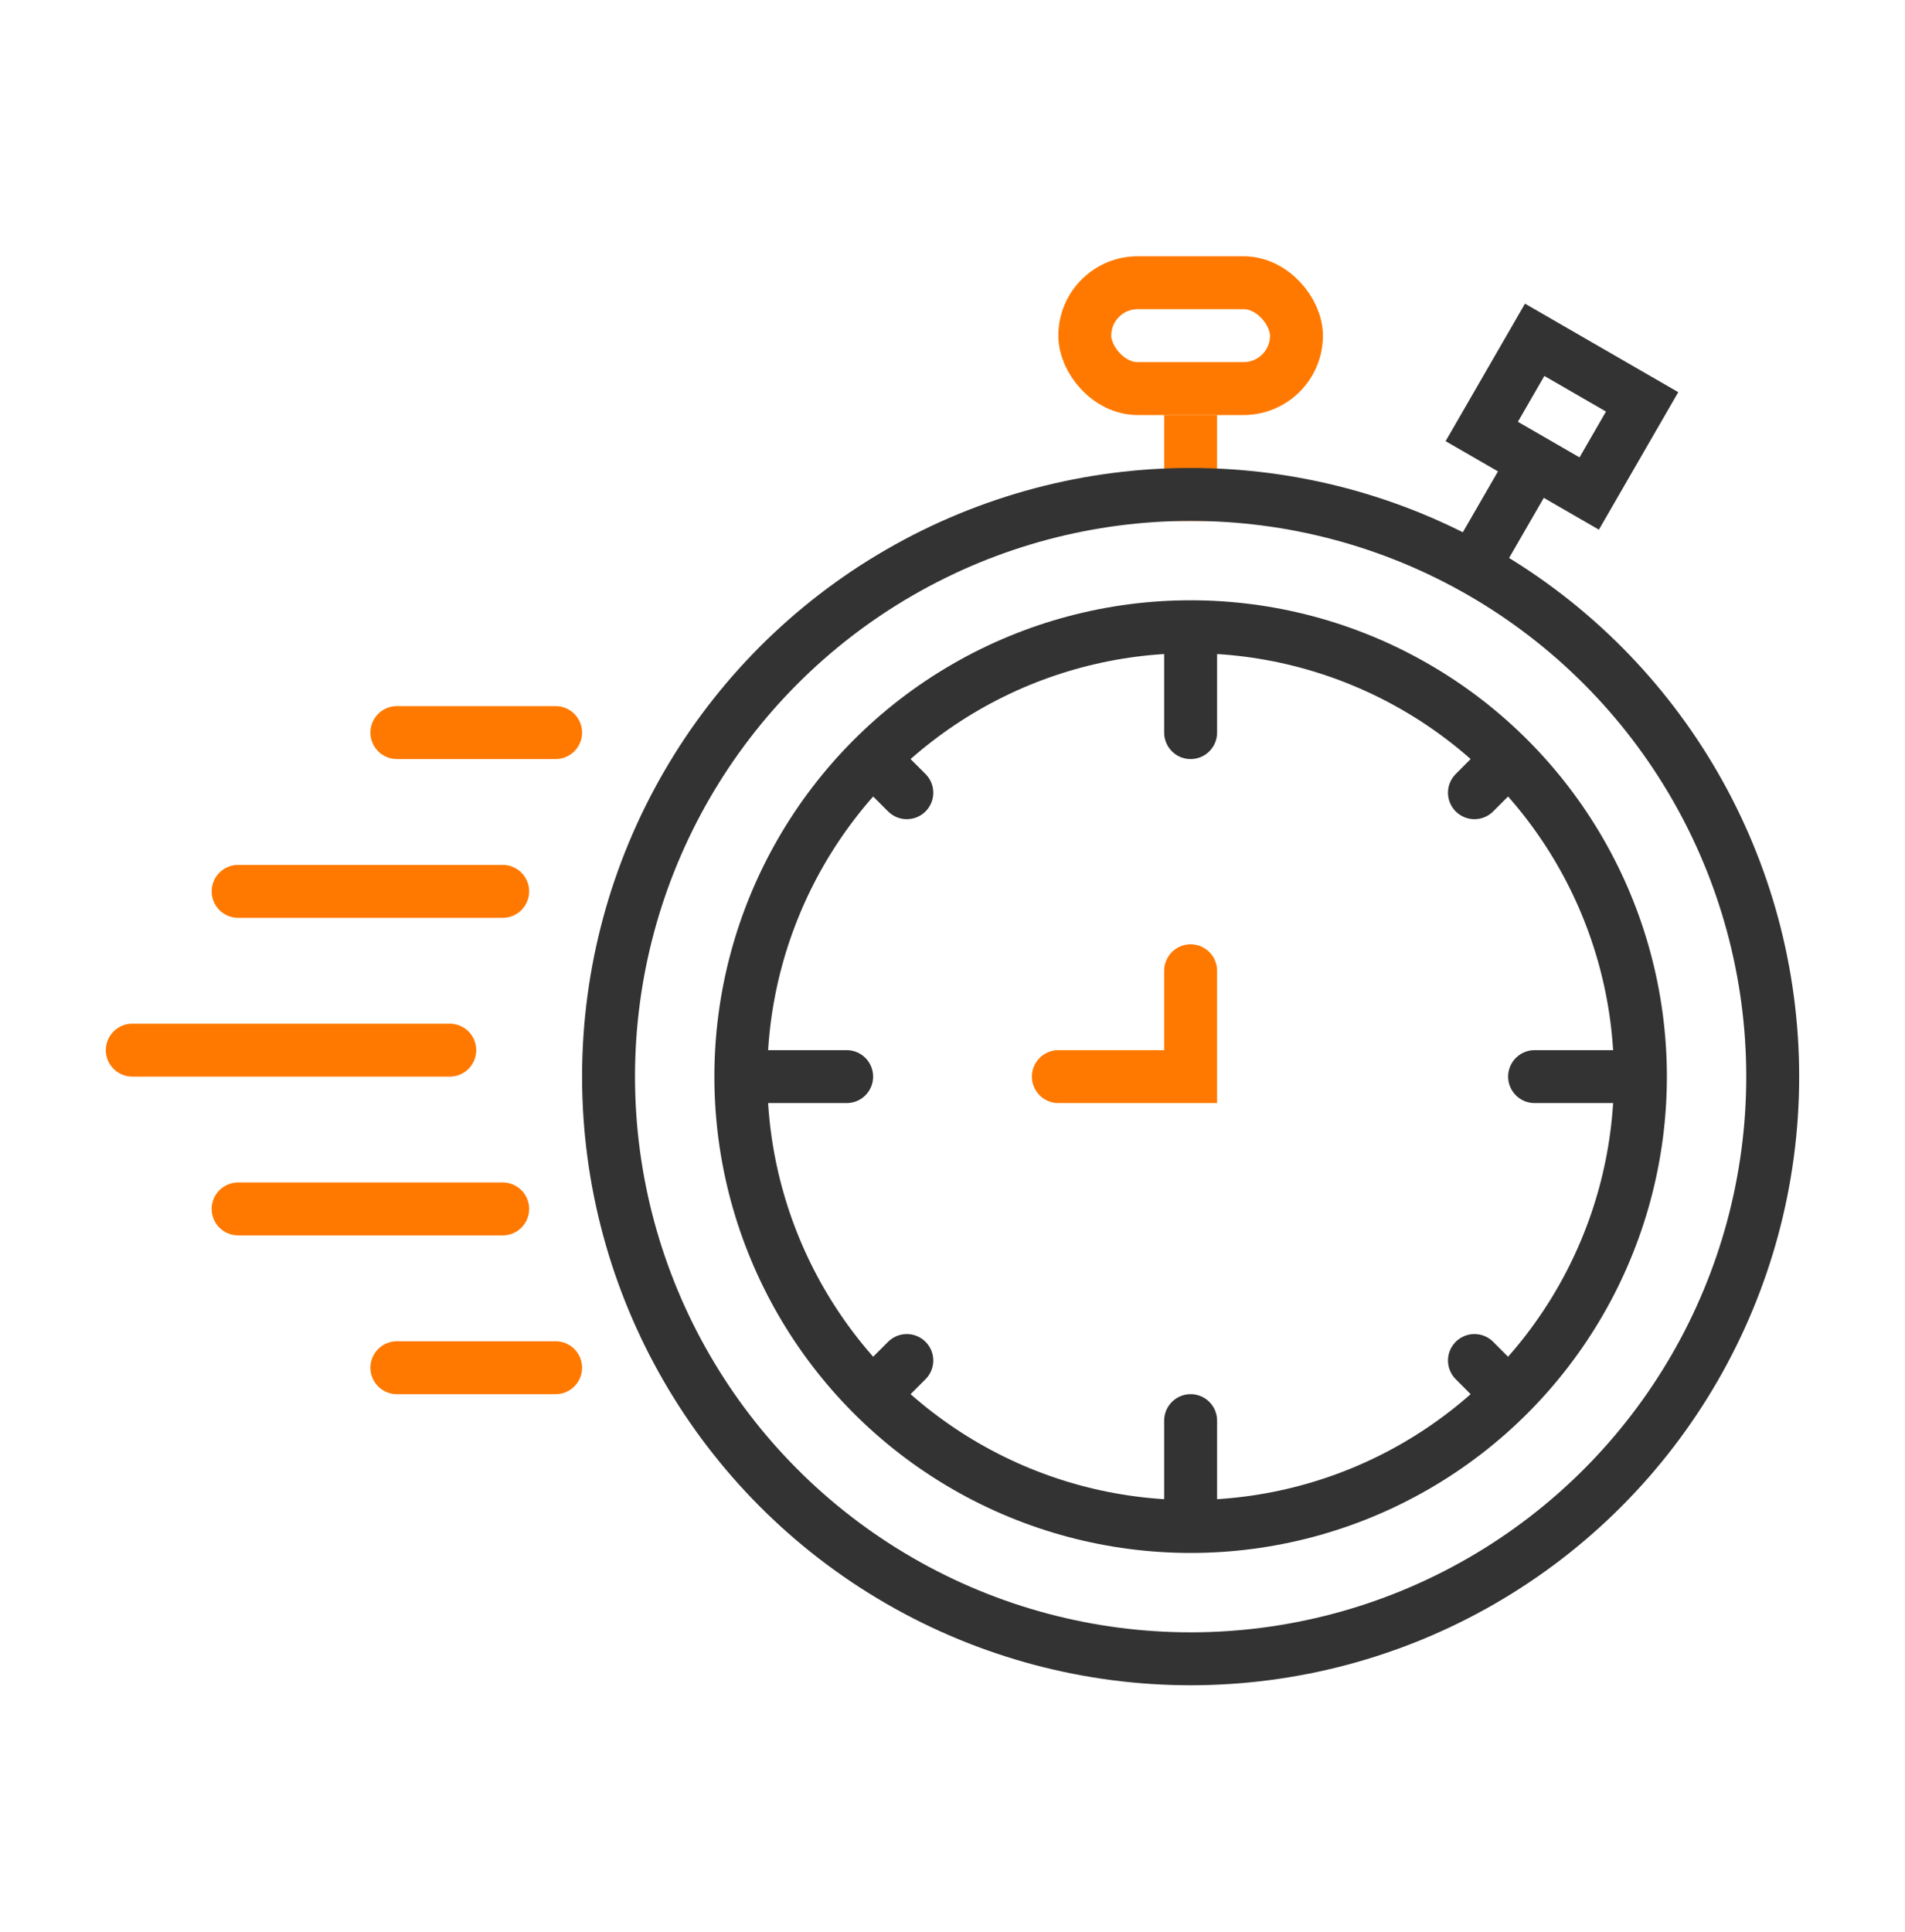
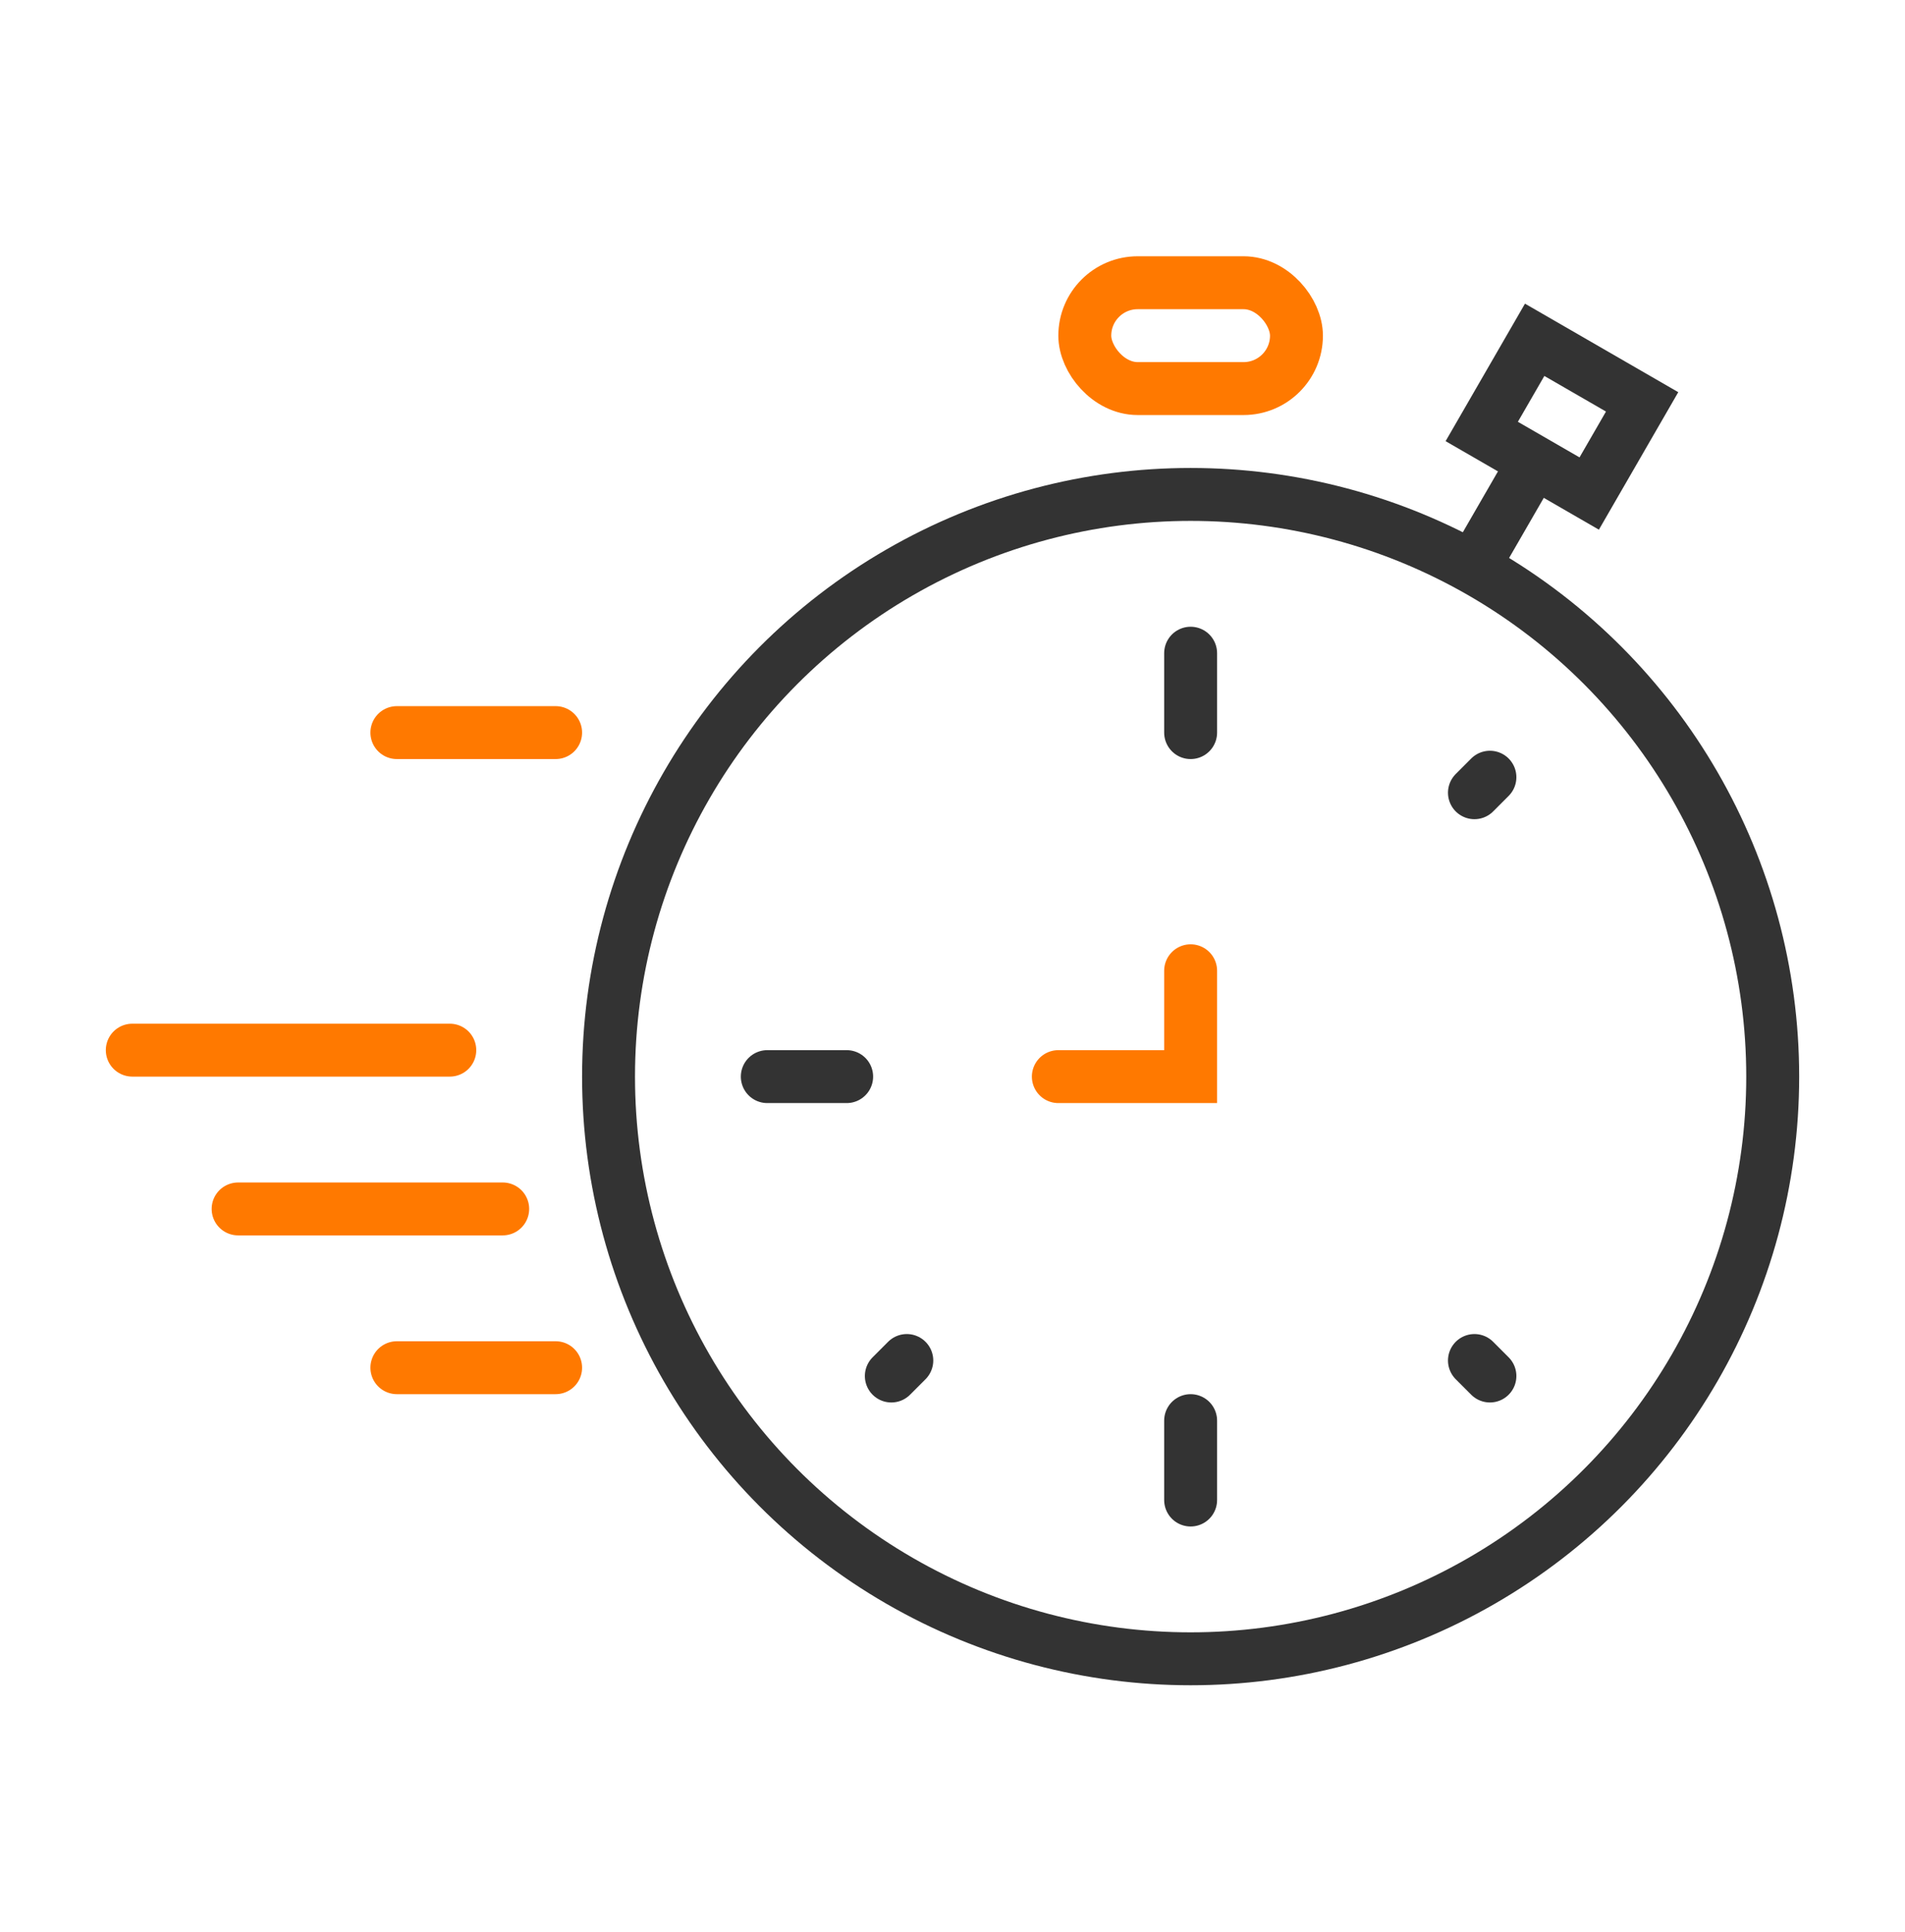
<svg xmlns="http://www.w3.org/2000/svg" width="72" height="73" viewBox="0 0 72 73" fill="none">
-   <line x1="45" y1="19.684" x2="45" y2="15.684" stroke="#FF7900" stroke-width="2" />
  <circle cx="45" cy="40.684" r="22" stroke="#333333" stroke-width="2" />
-   <circle cx="45" cy="40.684" r="17" stroke="#333333" stroke-width="2" />
  <line x1="45" y1="27.684" x2="45" y2="24.684" stroke="#333333" stroke-width="2" stroke-linecap="round" />
  <line x1="45" y1="56.684" x2="45" y2="53.684" stroke="#333333" stroke-width="2" stroke-linecap="round" />
-   <line x1="58" y1="40.684" x2="61" y2="40.684" stroke="#333333" stroke-width="2" stroke-linecap="round" />
  <line x1="29" y1="40.684" x2="32" y2="40.684" stroke="#333333" stroke-width="2" stroke-linecap="round" />
  <line x1="55.727" y1="29.956" x2="56.312" y2="29.37" stroke="#333333" stroke-width="2" stroke-linecap="round" />
  <line x1="33.688" y1="51.998" x2="34.273" y2="51.412" stroke="#333333" stroke-width="2" stroke-linecap="round" />
  <line x1="55.727" y1="51.412" x2="56.312" y2="51.998" stroke="#333333" stroke-width="2" stroke-linecap="round" />
-   <line x1="33.688" y1="29.371" x2="34.273" y2="29.956" stroke="#333333" stroke-width="2" stroke-linecap="round" />
  <line x1="56.134" y1="20.648" x2="58.134" y2="17.184" stroke="#333333" stroke-width="2" />
  <rect x="41" y="10.684" width="8" height="4" rx="2" stroke="#FF7900" stroke-width="2" />
  <rect x="58.003" y="12.841" width="4.69" height="4" transform="rotate(30 58.003 12.841)" stroke="#333333" stroke-width="2" />
  <line x1="17" y1="39.684" x2="5" y2="39.684" stroke="#FF7900" stroke-width="2" stroke-linecap="round" />
-   <line x1="19" y1="33.684" x2="9" y2="33.684" stroke="#FF7900" stroke-width="2" stroke-linecap="round" />
  <line x1="19" y1="45.684" x2="9" y2="45.684" stroke="#FF7900" stroke-width="2" stroke-linecap="round" />
  <line x1="21" y1="27.684" x2="15" y2="27.684" stroke="#FF7900" stroke-width="2" stroke-linecap="round" />
  <line x1="21" y1="51.684" x2="15" y2="51.684" stroke="#FF7900" stroke-width="2" stroke-linecap="round" />
  <path d="M40 40.684H45V36.684" stroke="#FF7900" stroke-width="2" stroke-linecap="round" />
</svg>